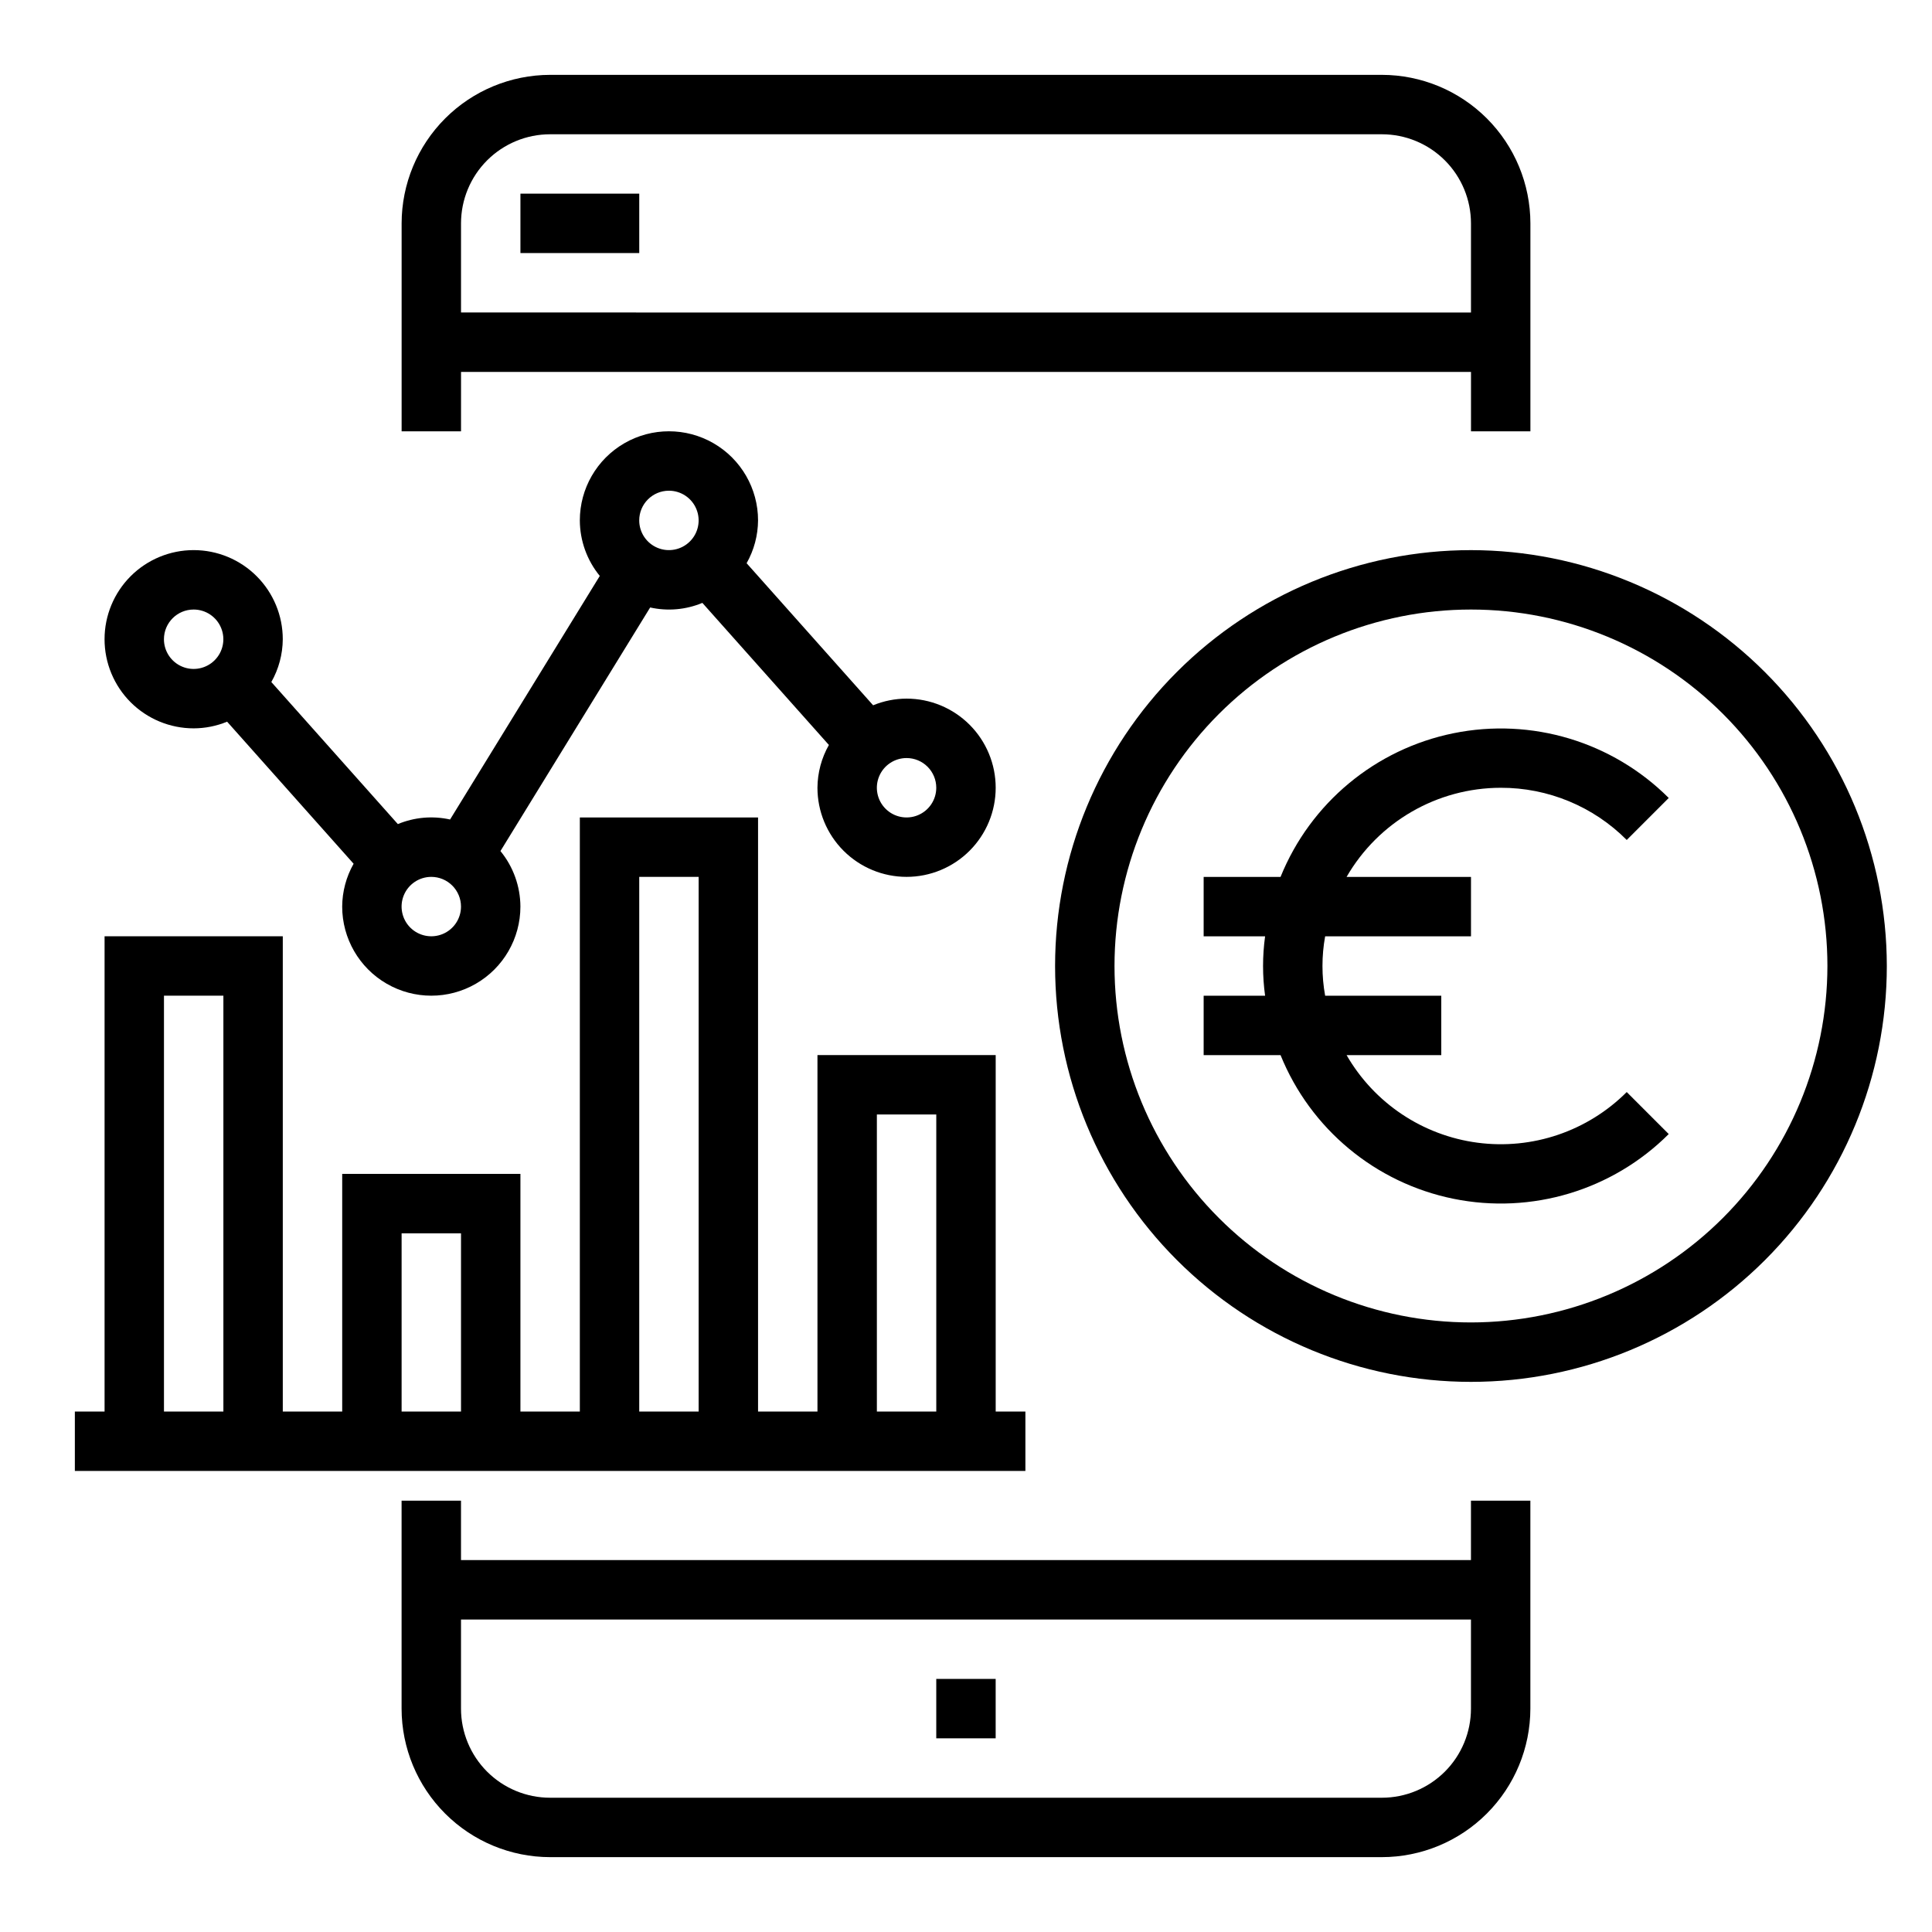
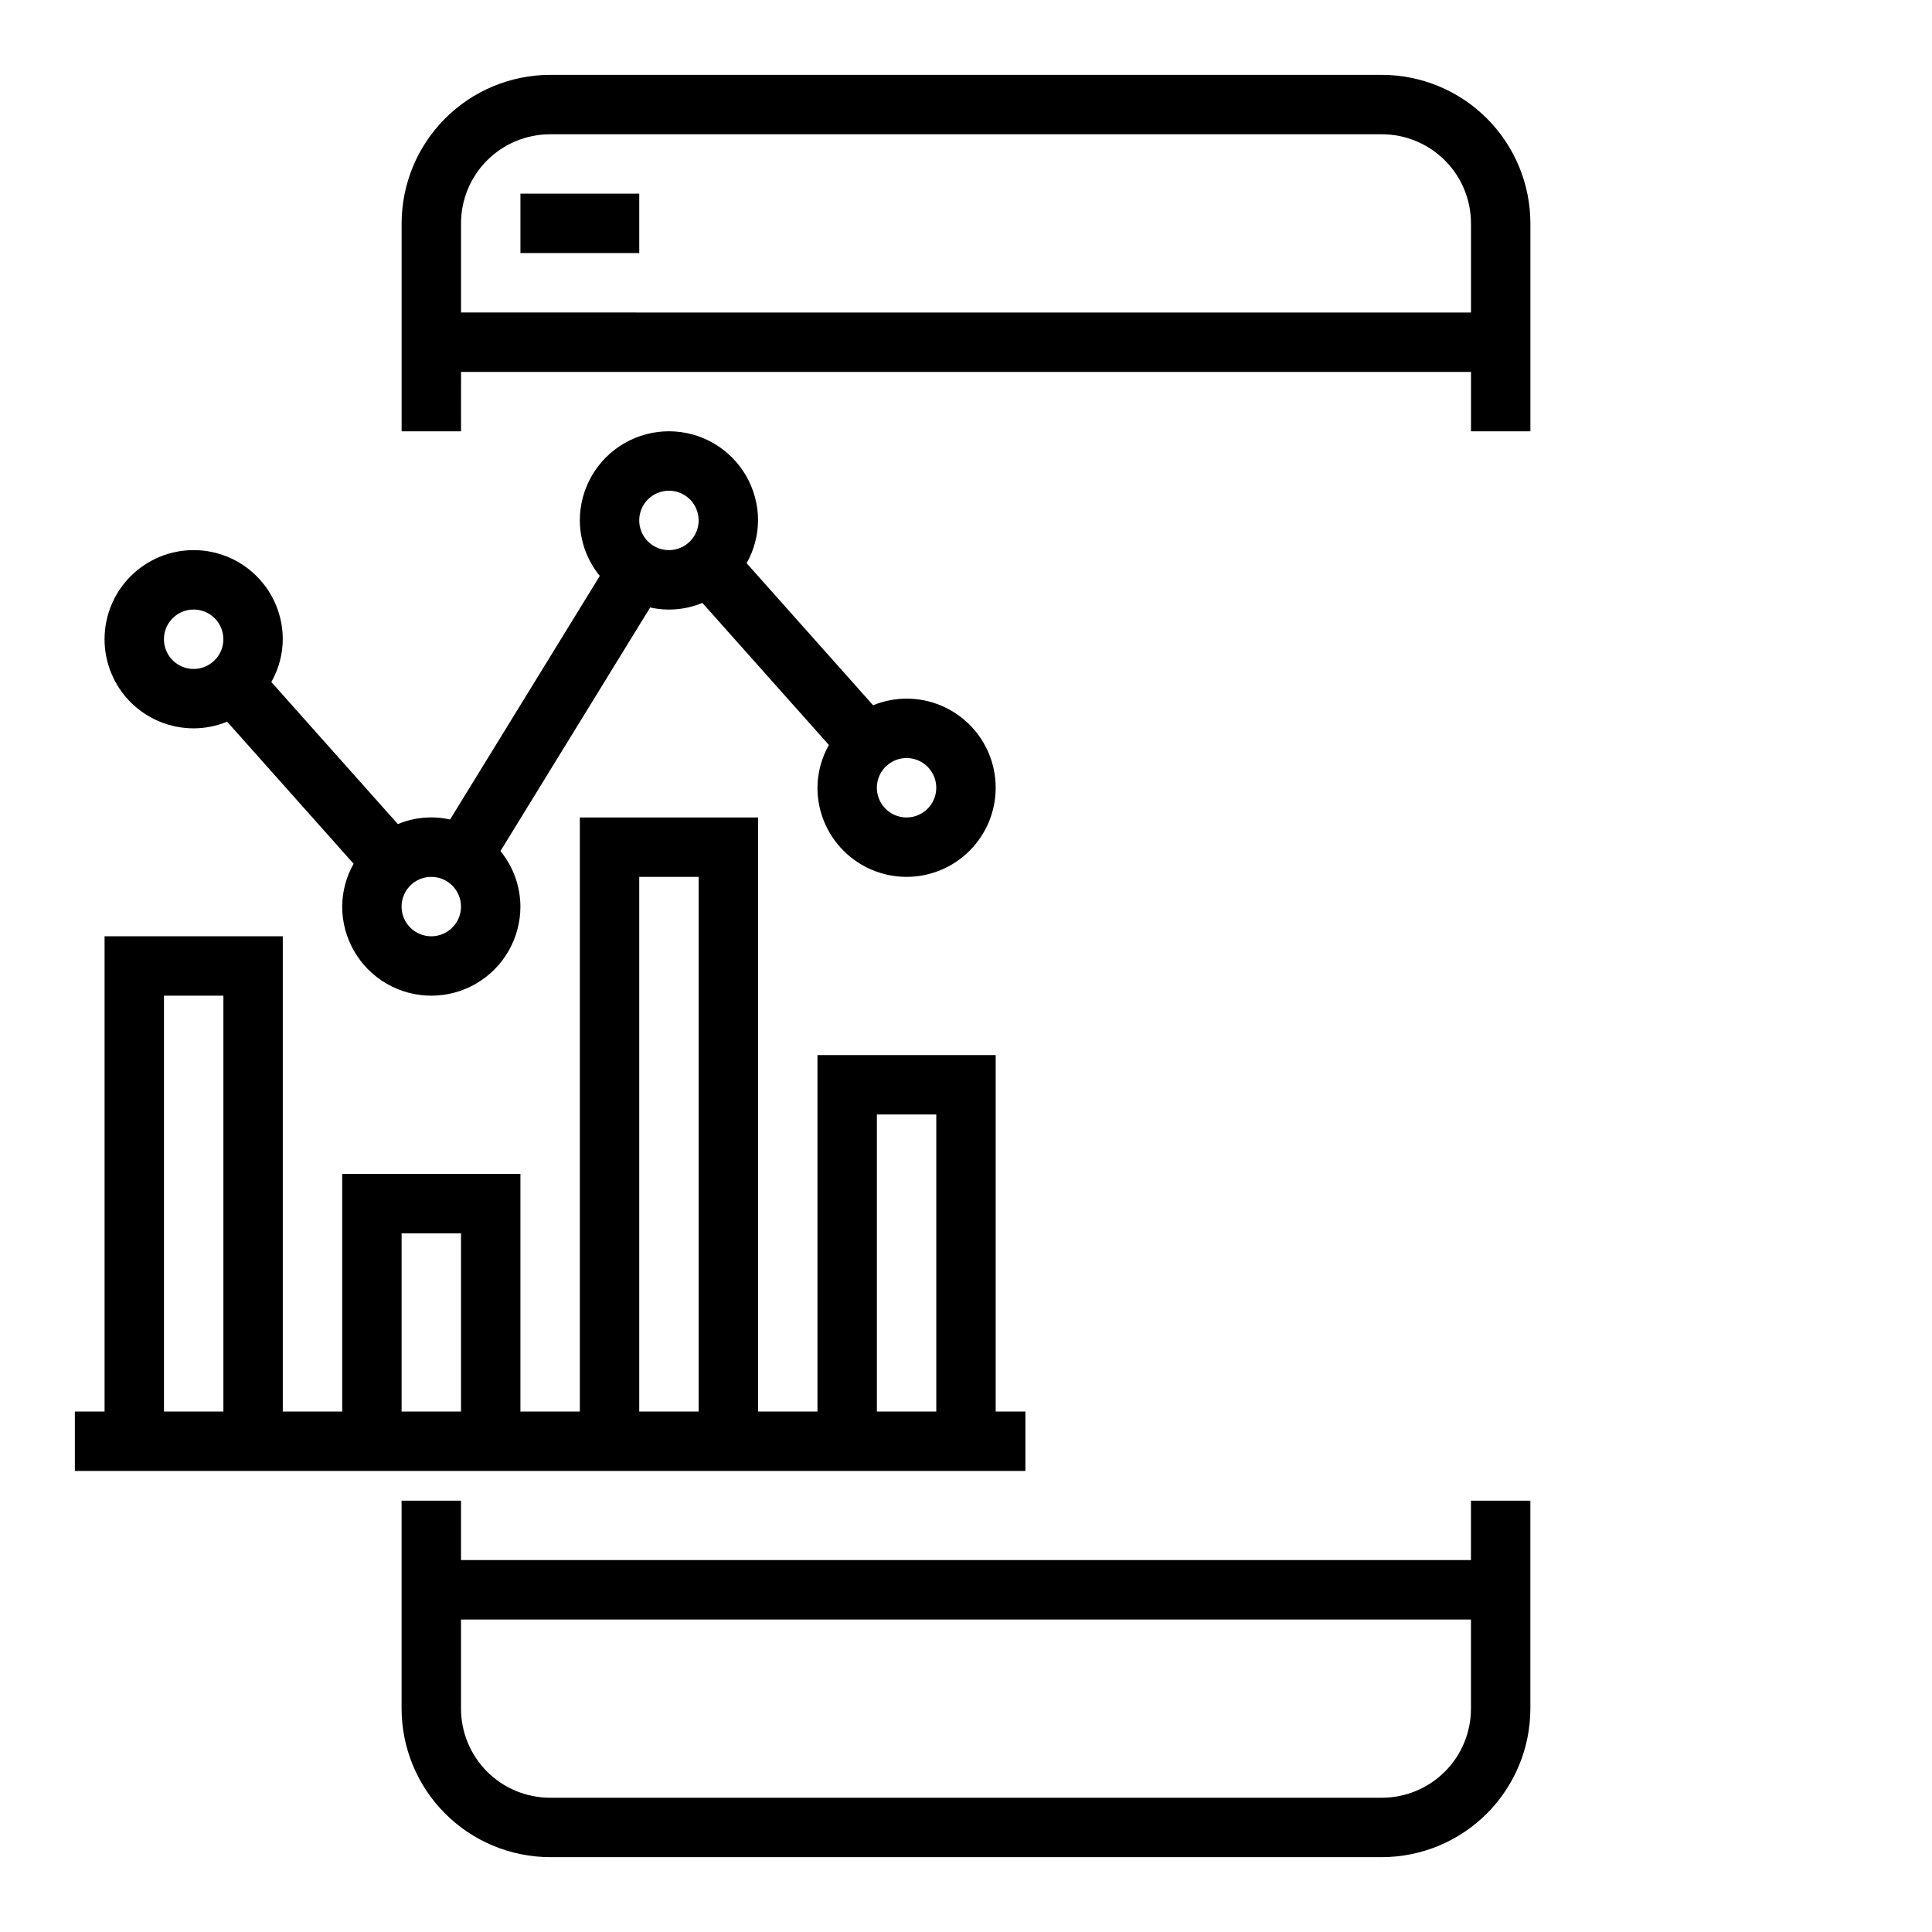
<svg xmlns="http://www.w3.org/2000/svg" fill="#000000" width="800px" height="800px" version="1.1" viewBox="144 144 512 512">
  <g>
    <path d="m266.18 242.56h267.65v15.742h15.742v-55.102c-0.012-10.438-4.164-20.441-11.543-27.82-7.379-7.379-17.383-11.527-27.816-11.543h-220.42c-10.434 0.016-20.438 4.164-27.816 11.543s-11.531 17.383-11.543 27.82v55.105h15.742zm23.617-62.977h220.41c6.262 0 12.27 2.488 16.699 6.918 4.43 4.426 6.918 10.434 6.918 16.699v23.617l-267.65-0.004v-23.613c0-6.266 2.488-12.273 6.914-16.699 4.43-4.43 10.438-6.918 16.699-6.918z" />
    <path d="m533.82 557.44h-267.65v-15.742h-15.746v55.105c0.012 10.434 4.164 20.438 11.543 27.816 7.379 7.379 17.383 11.531 27.816 11.543h220.42c10.434-0.012 20.438-4.164 27.816-11.543 7.379-7.379 11.531-17.383 11.543-27.816v-55.105h-15.742zm-23.617 62.977h-220.42c-6.262 0-12.27-2.488-16.699-6.914-4.426-4.43-6.914-10.438-6.914-16.699v-23.617h267.65v23.617c0 6.262-2.488 12.27-6.918 16.699-4.43 4.426-10.438 6.914-16.699 6.914z" />
-     <path d="m392.12 588.93h15.742v15.742h-15.742z" />
    <path d="m195.32 337.02c3.043-0.008 6.055-0.605 8.867-1.766l33.527 37.652h-0.004c-1.961 3.461-3.004 7.367-3.027 11.344 0 8.438 4.5 16.234 11.805 20.453 7.309 4.219 16.312 4.219 23.617 0 7.309-4.219 11.809-12.016 11.809-20.453-0.023-5.367-1.891-10.562-5.289-14.711l39.676-64.551c4.625 1.031 9.461 0.605 13.836-1.215l33.527 37.652c-1.961 3.461-3.004 7.363-3.031 11.336 0 6.266 2.488 12.27 6.918 16.699 4.43 4.43 10.438 6.918 16.699 6.918 6.266 0 12.27-2.488 16.699-6.918 4.43-4.43 6.918-10.434 6.918-16.699 0-6.262-2.488-12.27-6.918-16.699-4.43-4.43-10.434-6.918-16.699-6.918-3.039 0.008-6.051 0.605-8.863 1.766l-33.527-37.652c1.961-3.461 3.004-7.367 3.031-11.344 0-8.438-4.5-16.234-11.809-20.453-7.305-4.219-16.309-4.219-23.617 0-7.305 4.219-11.805 12.016-11.805 20.453 0.02 5.367 1.887 10.562 5.289 14.715l-39.676 64.551v-0.004c-4.629-1.031-9.461-0.605-13.84 1.215l-33.527-37.645c1.961-3.461 3.008-7.367 3.031-11.344 0-6.262-2.488-12.27-6.918-16.699-4.426-4.43-10.434-6.918-16.699-6.918-6.262 0-12.27 2.488-16.699 6.918-4.426 4.43-6.914 10.438-6.914 16.699s2.488 12.27 6.914 16.699c4.43 4.43 10.438 6.918 16.699 6.918zm196.8 15.742c0 3.184-1.918 6.055-4.859 7.273s-6.324 0.547-8.578-1.707c-2.25-2.25-2.926-5.637-1.707-8.578s4.09-4.859 7.273-4.859c2.09 0 4.09 0.828 5.566 2.305 1.477 1.477 2.305 3.481 2.305 5.566zm-70.848-78.719c3.184 0 6.055 1.918 7.273 4.859s0.547 6.328-1.707 8.578c-2.25 2.25-5.637 2.926-8.578 1.707s-4.859-4.09-4.859-7.273c0-4.348 3.523-7.871 7.871-7.871zm-55.102 110.21c0 3.184-1.918 6.055-4.859 7.273-2.945 1.219-6.328 0.543-8.582-1.707-2.25-2.25-2.922-5.637-1.707-8.578 1.219-2.941 4.09-4.859 7.273-4.859 2.09 0 4.09 0.828 5.566 2.305 1.477 1.477 2.309 3.481 2.309 5.566zm-70.852-78.719c3.188 0 6.055 1.918 7.273 4.859 1.219 2.941 0.547 6.328-1.707 8.578-2.25 2.25-5.637 2.926-8.578 1.707s-4.859-4.09-4.859-7.273c0-4.348 3.523-7.871 7.871-7.871z" />
    <path d="m415.74 533.82v-15.746h-7.871v-94.465h-47.234v94.465h-15.742v-157.44h-47.23v157.44h-15.746v-62.977h-47.23v62.977h-15.746v-125.95h-47.23v125.95h-7.875v15.742zm-39.359-94.465h15.742v78.719h-15.742zm-62.977-62.977h15.742v141.7h-15.742zm-125.95 141.7v-110.21h15.746v110.21zm62.977 0v-47.23h15.742v47.23z" />
    <path d="m281.92 195.32h31.488v15.742h-31.488z" />
-     <path d="m533.82 289.79c-29.23 0-57.262 11.613-77.93 32.281-20.668 20.668-32.281 48.699-32.281 77.93 0 29.227 11.613 57.258 32.281 77.926s48.699 32.281 77.93 32.281c29.227 0 57.258-11.613 77.93-32.281 20.668-20.668 32.277-48.699 32.277-77.926-0.031-29.223-11.652-57.234-32.312-77.895-20.664-20.664-48.676-32.285-77.895-32.316zm0 204.67c-25.055 0-49.082-9.949-66.797-27.668-17.715-17.715-27.668-41.742-27.668-66.793 0-25.055 9.953-49.082 27.668-66.797s41.742-27.668 66.797-27.668c25.051 0 49.078 9.953 66.797 27.668 17.715 17.715 27.668 41.742 27.668 66.797-0.027 25.043-9.988 49.055-27.699 66.766-17.711 17.707-41.723 27.672-66.766 27.695z" />
-     <path d="m541.7 352.77c12.535-0.035 24.562 4.945 33.402 13.832l11.133-11.133h-0.004c-14.938-14.918-36.359-21.359-57.051-17.152-20.688 4.207-37.895 18.5-45.82 38.07h-20.379v15.742h16.289-0.004c-0.723 5.223-0.723 10.523 0 15.746h-16.285v15.742h20.379c7.926 19.57 25.133 33.863 45.82 38.07 20.691 4.207 42.113-2.234 57.051-17.152l-11.133-11.133h0.004c-10.375 10.383-24.988 15.344-39.535 13.426-14.551-1.918-27.379-10.496-34.707-23.211h25.094v-15.742h-30.777c-0.945-5.207-0.945-10.539 0-15.746h38.652v-15.742h-32.969c8.426-14.594 23.988-23.594 40.84-23.617z" />
  </g>
</svg>